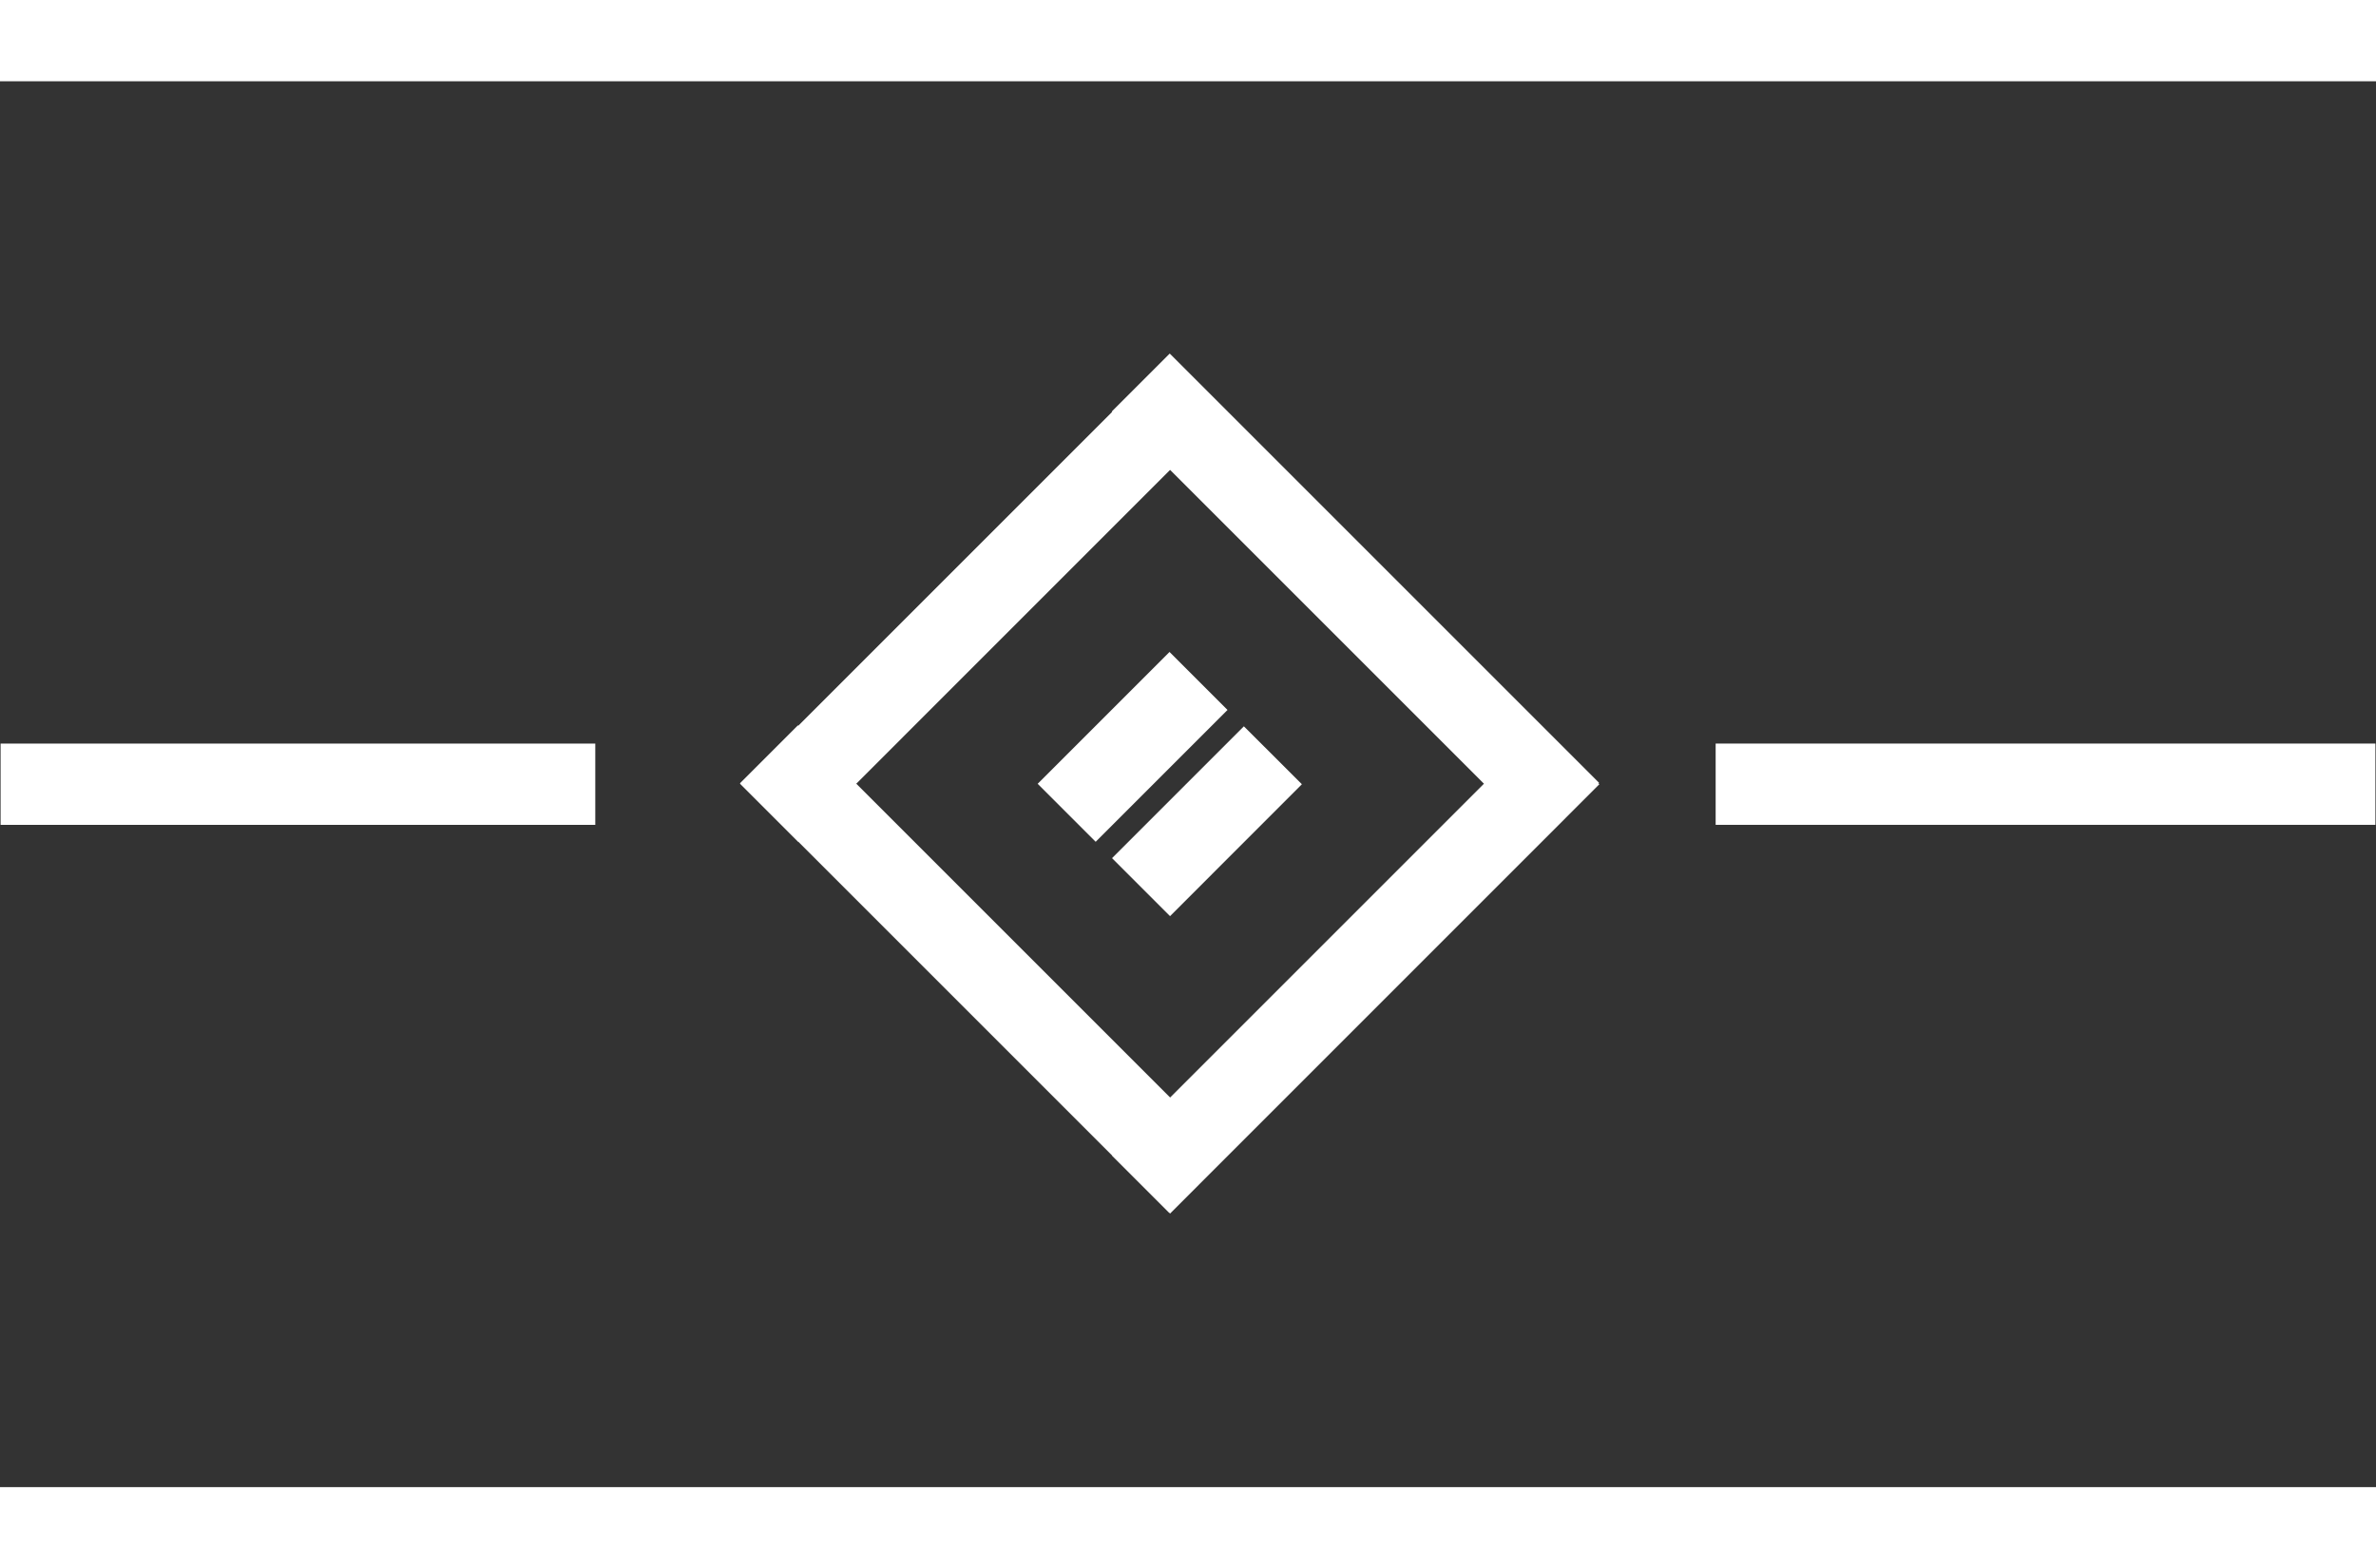
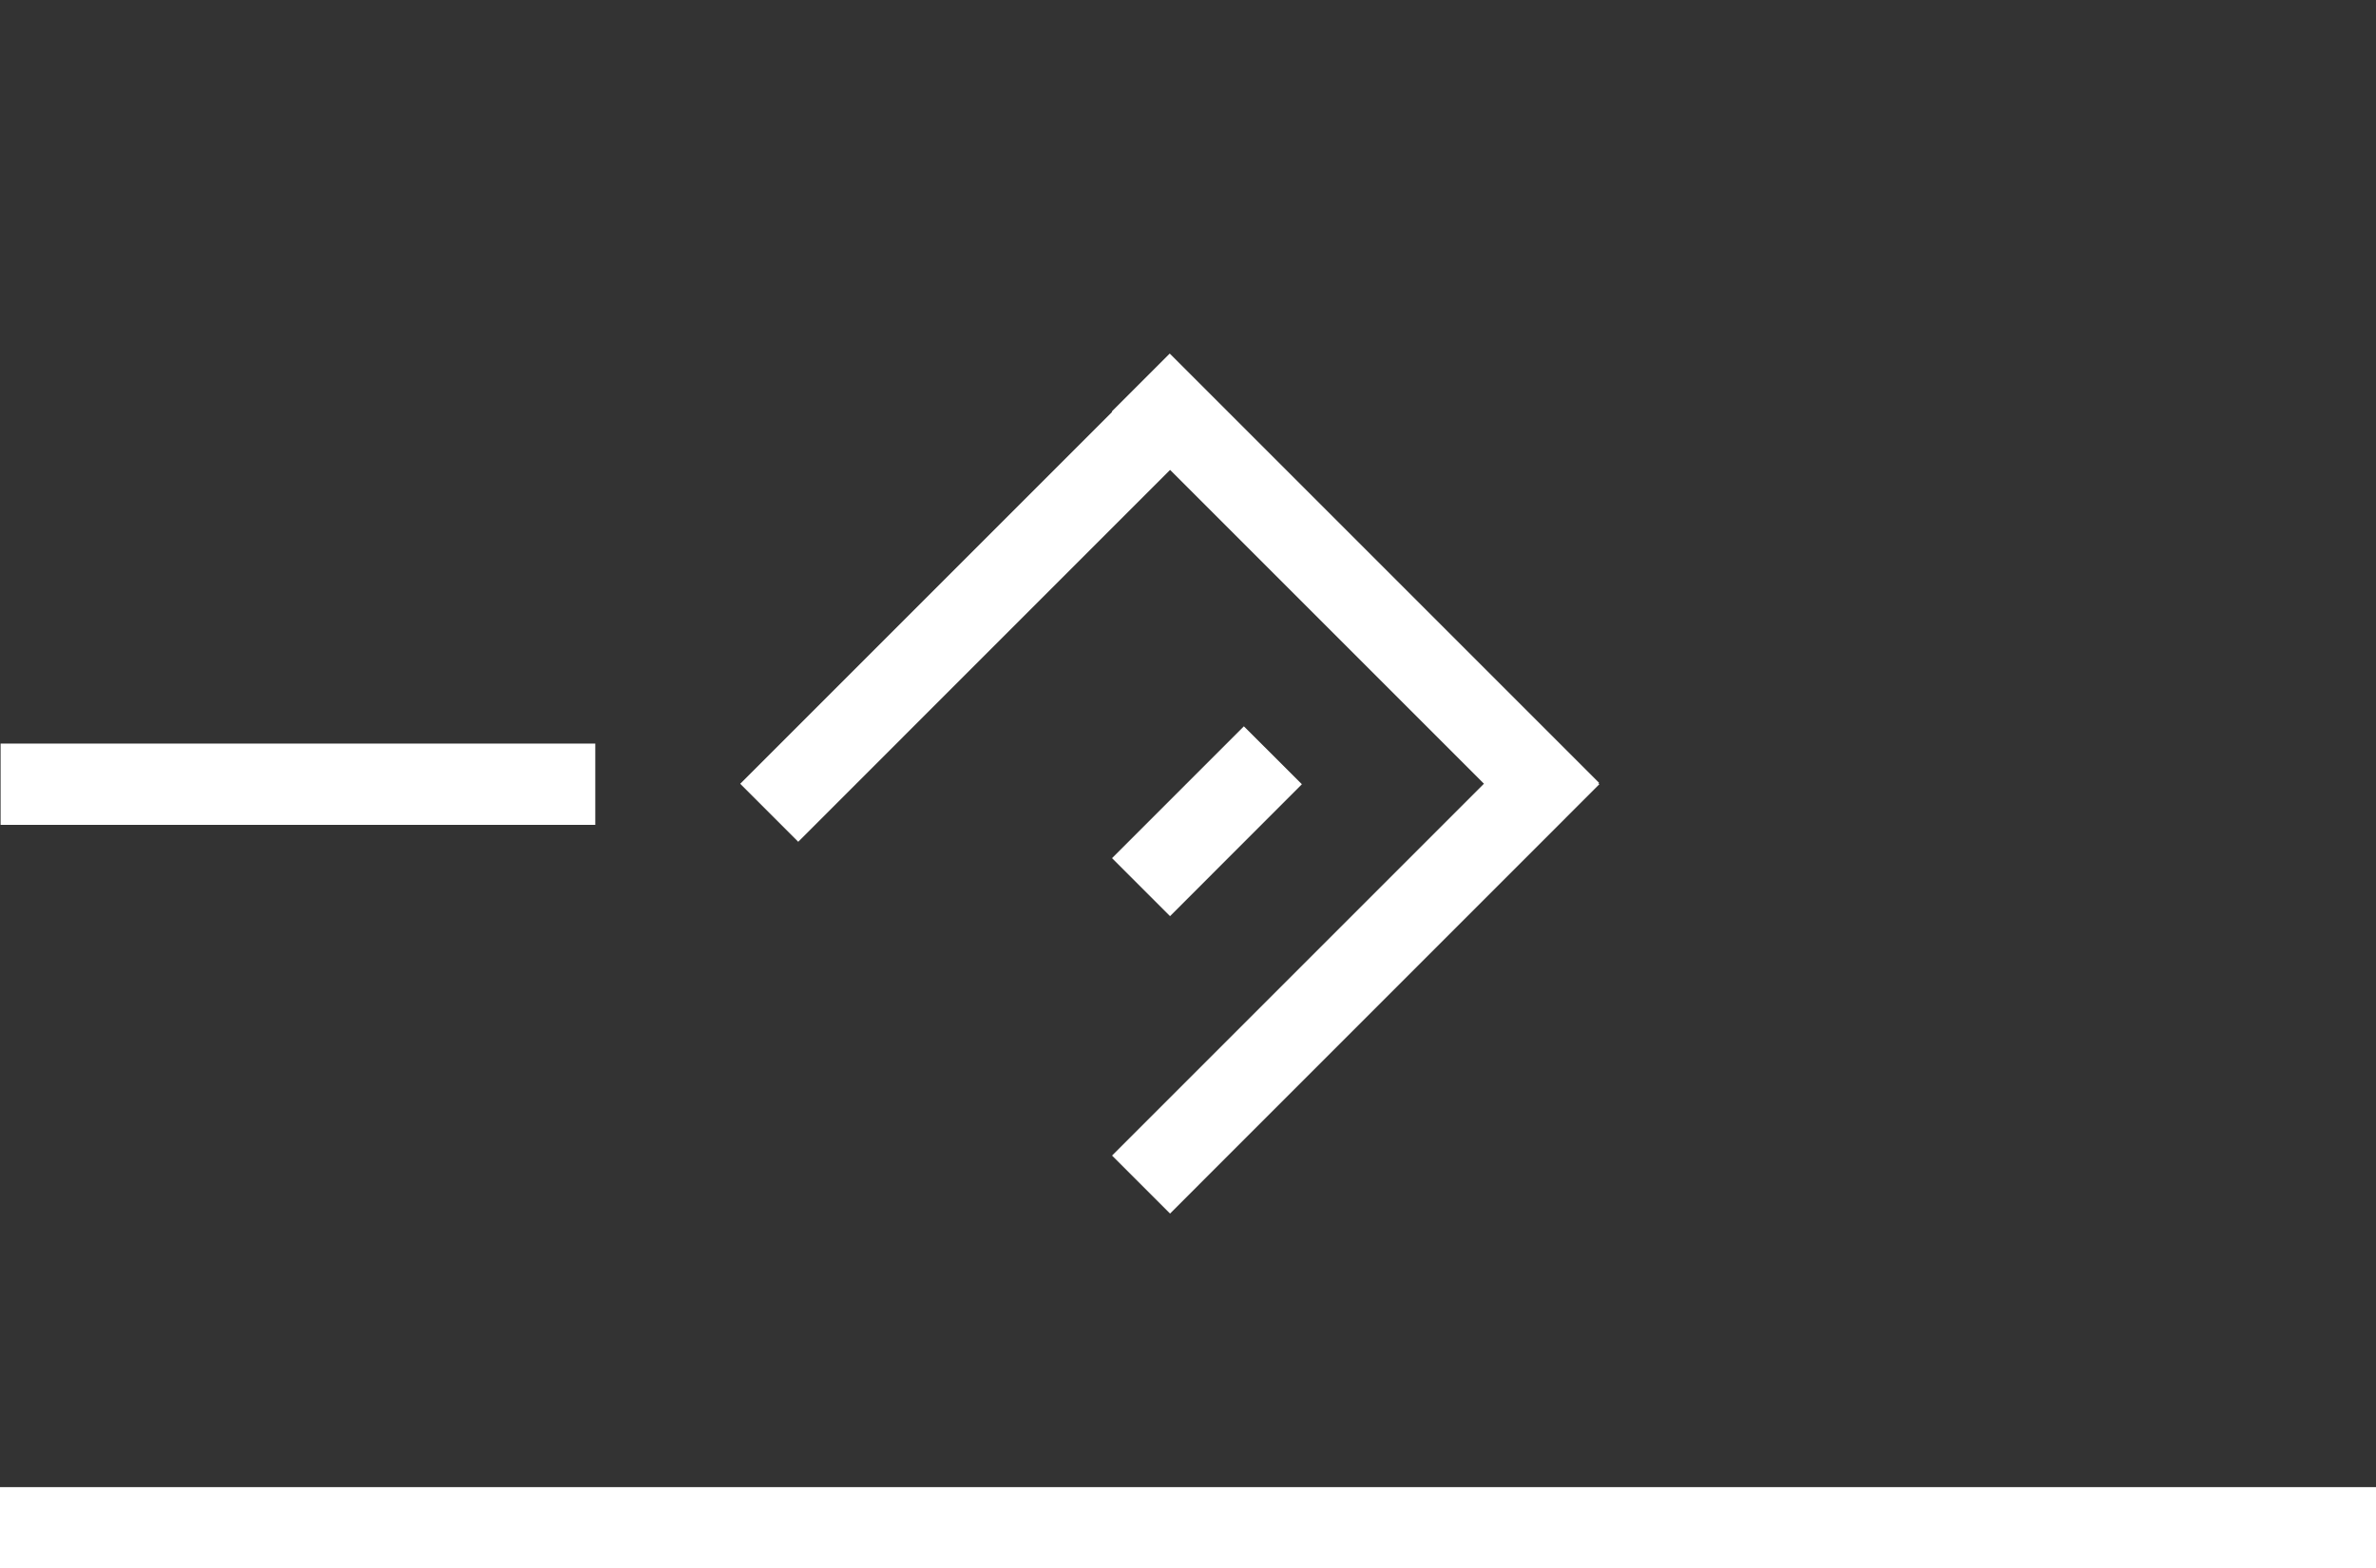
<svg xmlns="http://www.w3.org/2000/svg" version="1.1" id="Layer_1" x="0px" y="0px" width="31.951px" height="21.093px" viewBox="0 0 31.951 21.093" enable-background="new 0 0 31.951 21.093" xml:space="preserve">
  <rect x="0" y="0" width="31.951" height="21.093" fill="#333333" stroke="none" />
-   <path fill-rule="evenodd" clip-rule="evenodd" fill="#FFFFFF" d="M31.951,0v1.093H0V0H31.951z" />
  <path fill-rule="evenodd" clip-rule="evenodd" fill="#FFFFFF" d="M31.951,20v1.093H0V20H31.951z" />
-   <path fill-rule="evenodd" clip-rule="evenodd" fill="#FFFFFF" d="M31.943,10v1.093h-8.872V10H31.943z" />
  <path fill-rule="evenodd" clip-rule="evenodd" fill="#FFFFFF" d="M8.005,10v1.093H0.008V10H8.005z" />
  <path fill-rule="evenodd" clip-rule="evenodd" fill="#FFFFFF" d="M15.734,16.321l-0.78-0.78l5.773-5.773l0.78,0.779L15.734,16.321z" />
-   <path fill-rule="evenodd" clip-rule="evenodd" fill="#FFFFFF" d="M9.95,10.535l0.78-0.78l5.773,5.773l-0.78,0.78L9.95,10.535z" />
  <path fill-rule="evenodd" clip-rule="evenodd" fill="#FFFFFF" d="M14.95,5.535l0.78-0.78l5.773,5.773l-0.78,0.78L14.95,5.535z" />
  <path fill-rule="evenodd" clip-rule="evenodd" fill="#FFFFFF" d="M10.734,11.321l-0.78-0.78l5.773-5.773l0.78,0.779L10.734,11.321z" />
  <path fill-rule="evenodd" clip-rule="evenodd" fill="#FFFFFF" d="M15.734,12.321l-0.78-0.78l1.773-1.773l0.78,0.779L15.734,12.321z" />
-   <path fill-rule="evenodd" clip-rule="evenodd" fill="#FFFFFF" d="M14.734,11.321l-0.78-0.78l1.773-1.773l0.78,0.78L14.734,11.321z" />
</svg>